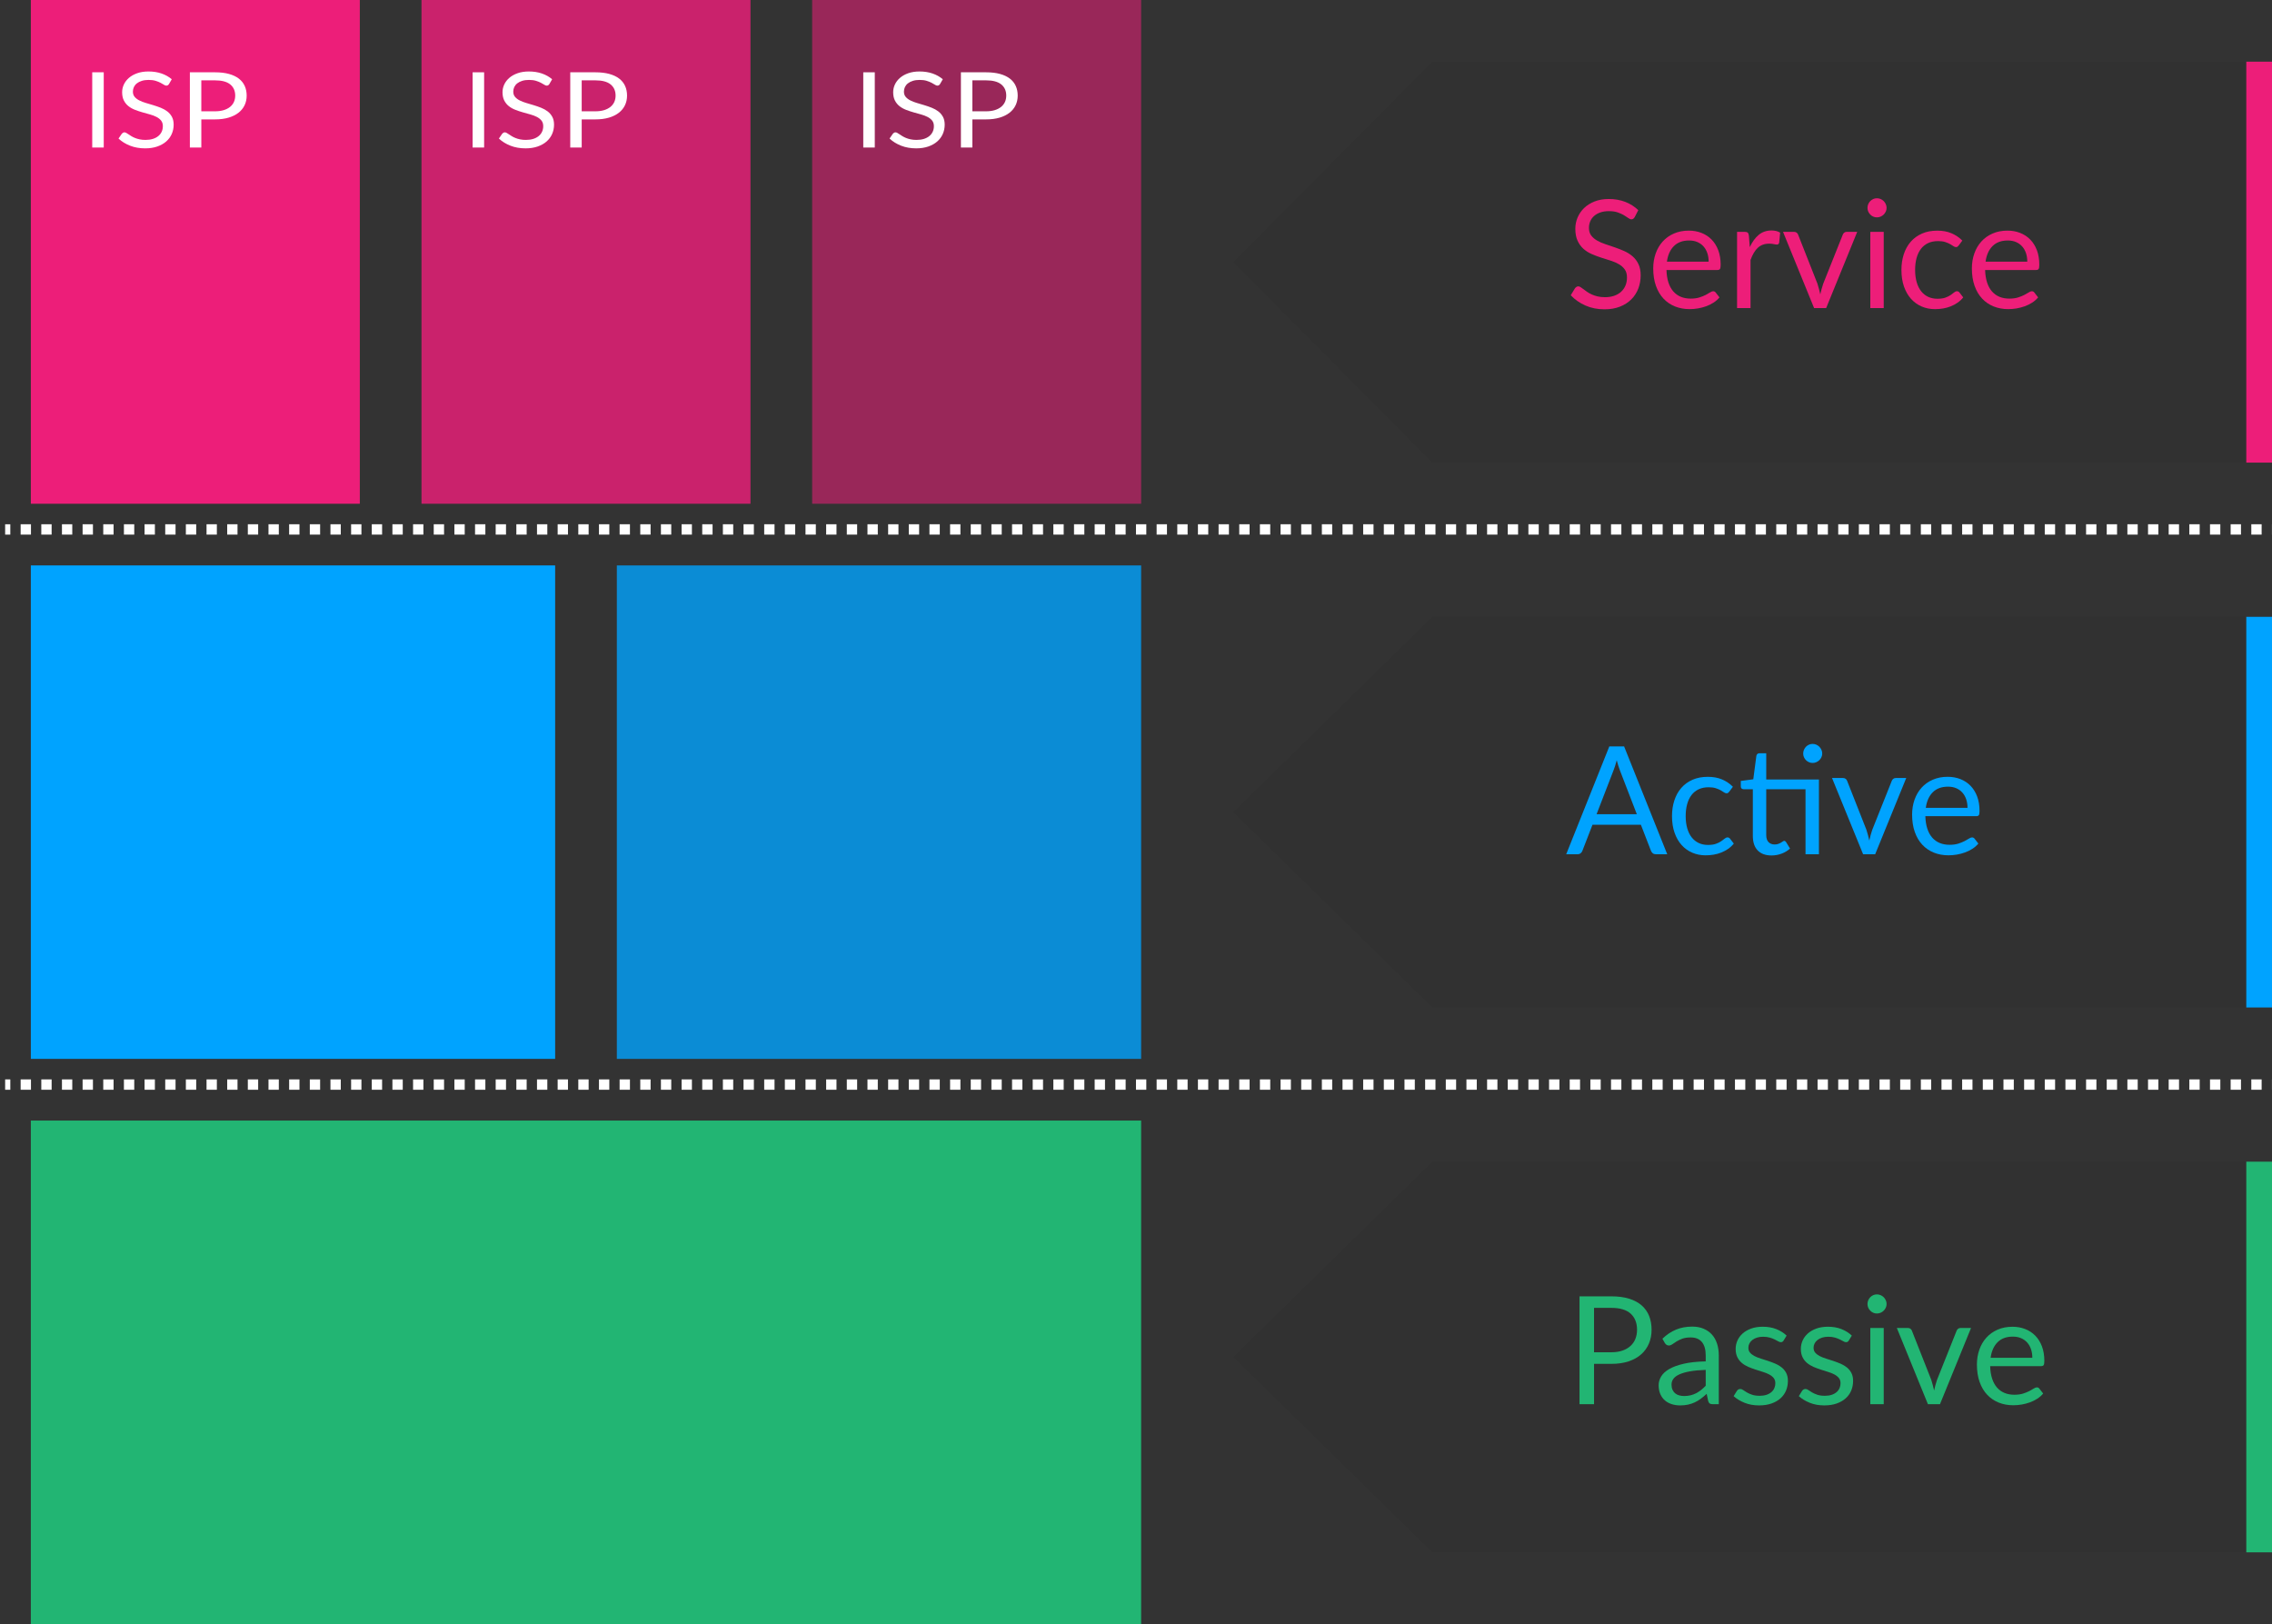
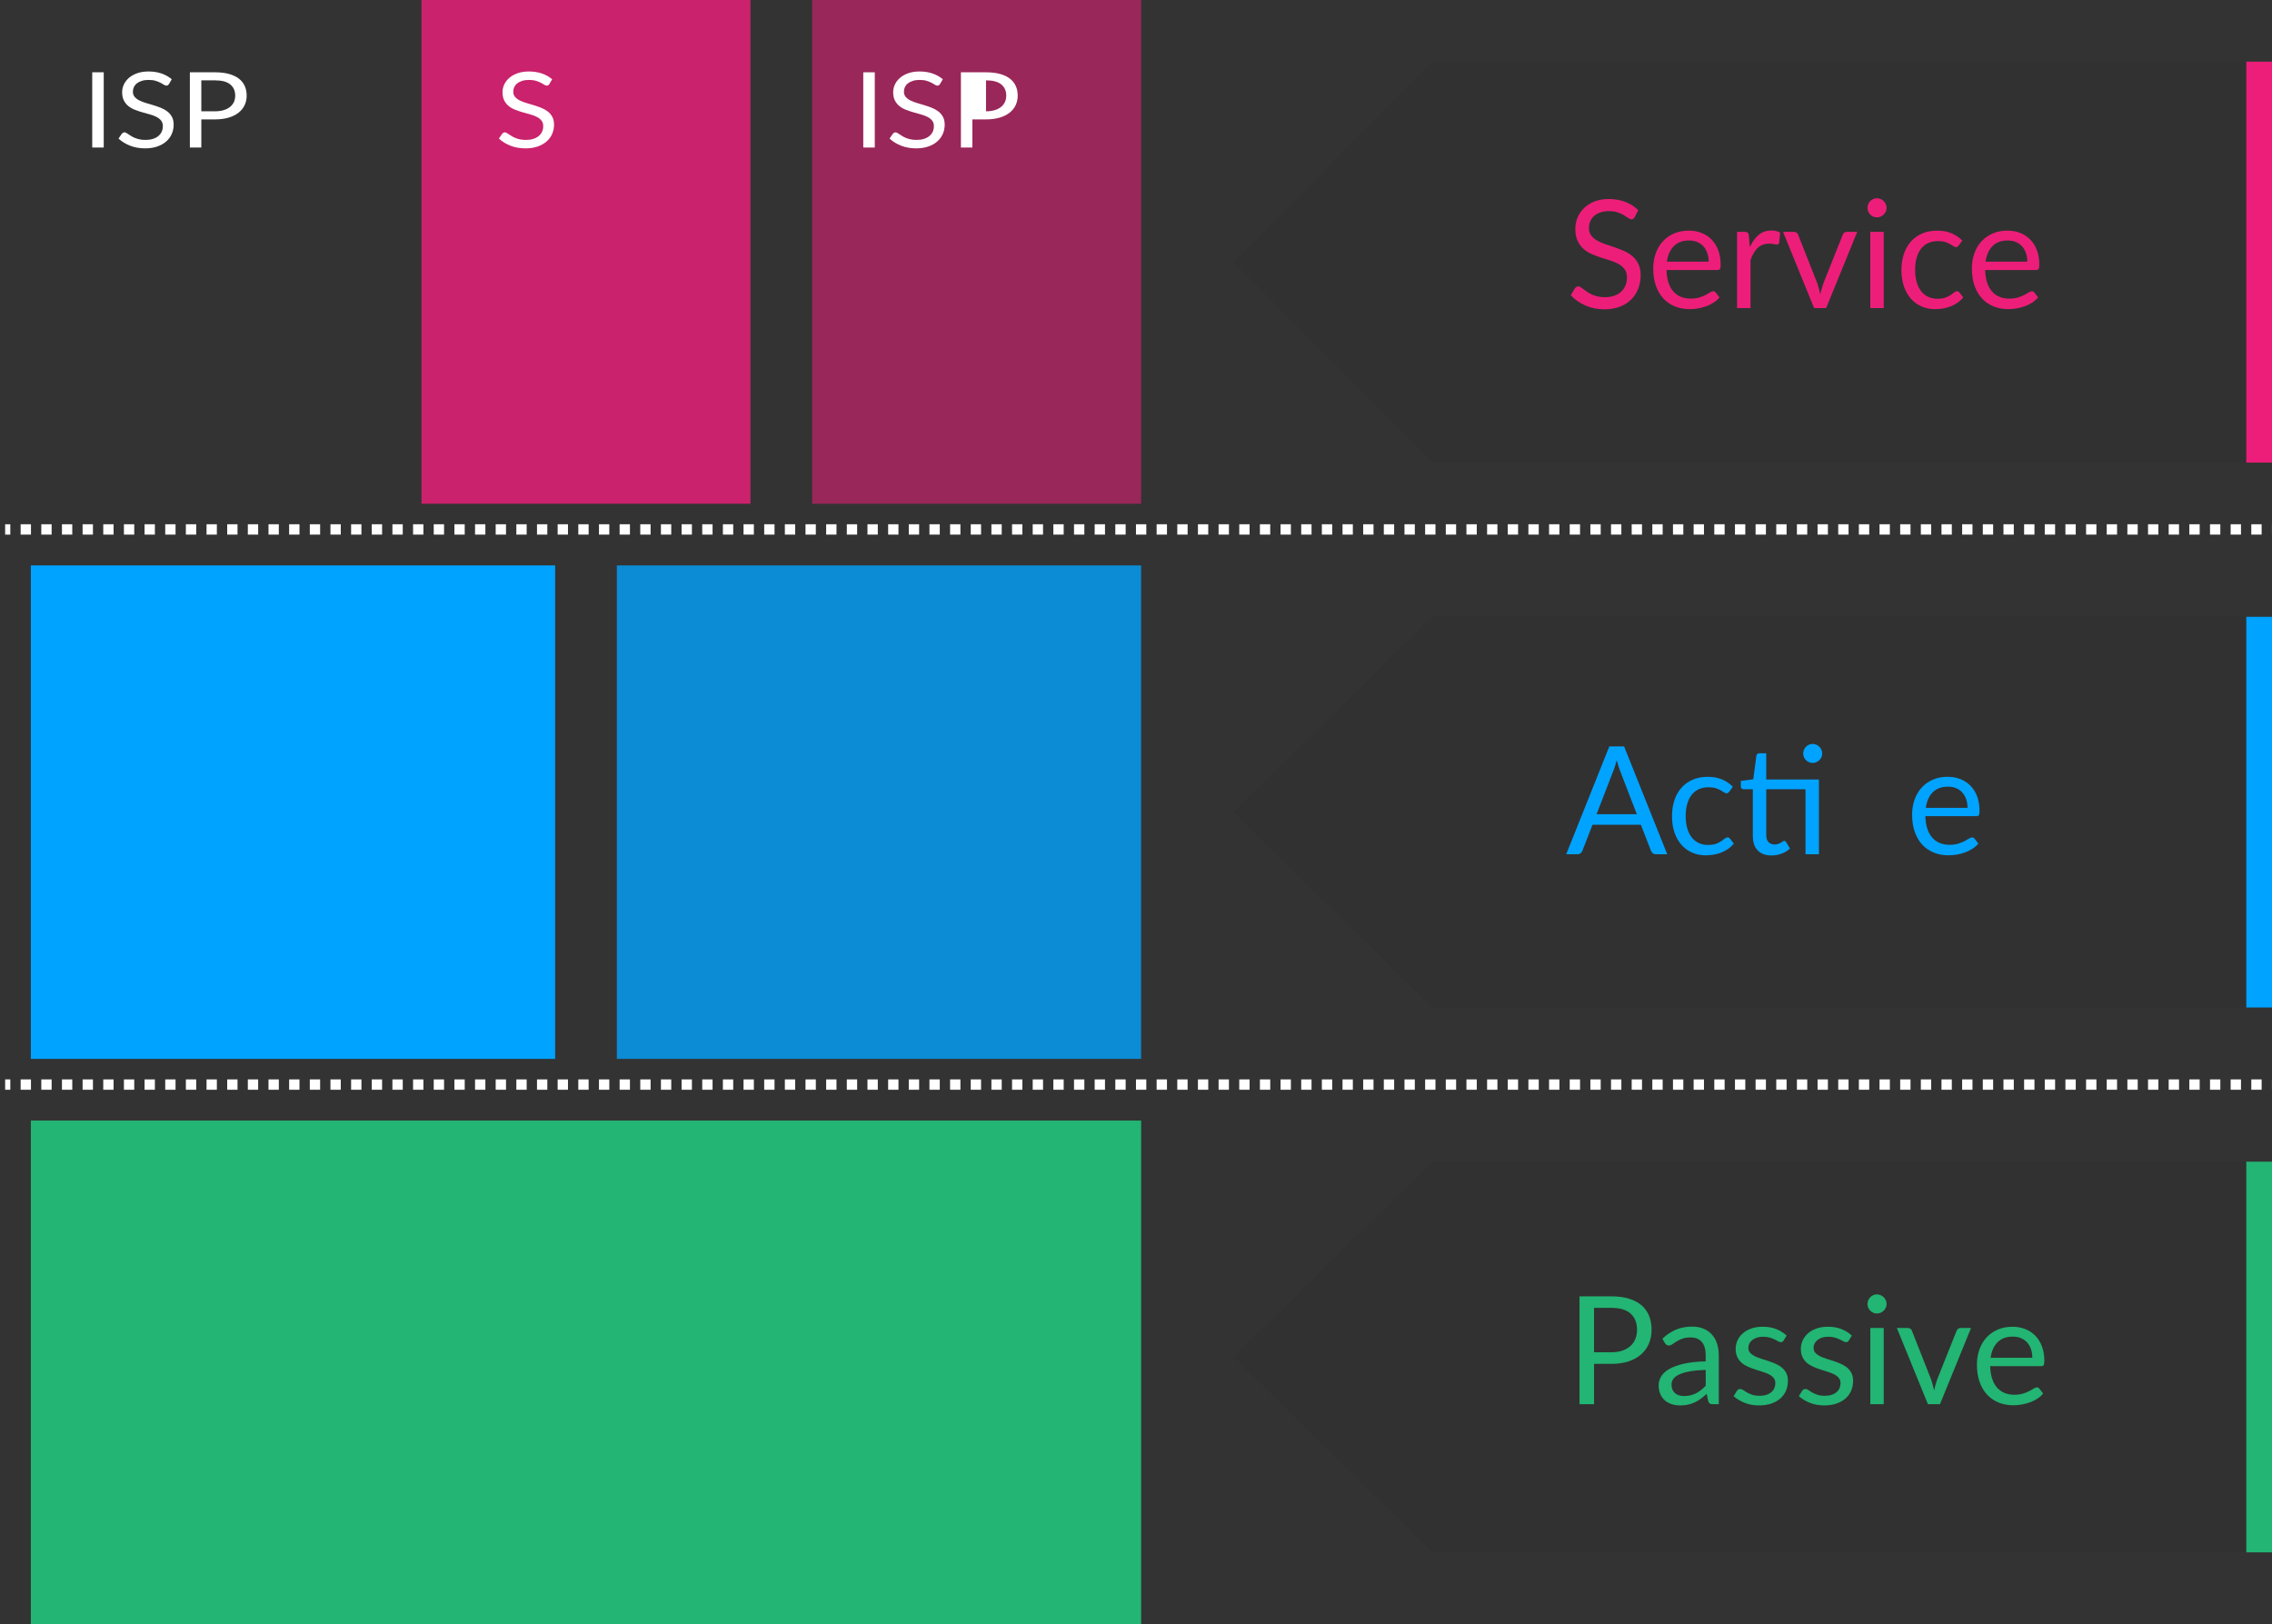
<svg xmlns="http://www.w3.org/2000/svg" version="1.1" x="0px" y="0px" width="221px" height="158px" viewBox="-0.5 0 221 158" enable-background="new -0.5 0 221 158" xml:space="preserve">
  <rect x="-0.5" y="0" width="221" height="158" fill="#333333" stroke="none" />
  <defs>
</defs>
  <rect x="2.5" y="109" fill="#22B573" width="108" height="49" />
  <rect x="59.5" y="55" opacity="0.79" fill="#00A3FF" width="51" height="48" />
  <rect x="2.5" y="55" fill="#00A3FF" width="51" height="48" />
  <rect x="78.5" opacity="0.55" fill="#ED1E79" width="32" height="49" />
  <rect x="40.5" opacity="0.81" fill="#ED1E79" width="32" height="49" />
-   <rect x="2.5" fill="#ED1E79" width="32" height="49" />
  <polygon opacity="0.05" points="138.834,6 119.471,25.5 138.835,45 218,45 218,6 " />
  <polygon opacity="0.05" points="138.834,60 119.471,79 138.835,98 218,98 218,60 " />
  <polygon opacity="0.05" points="138.834,113 119.471,132 138.835,151 218,151 218,113 " />
  <path fill="#ED1E79" d="M158.511,21.115c-0.044,0.073-0.092,0.128-0.143,0.165c-0.052,0.036-0.113,0.055-0.187,0.055  c-0.083,0-0.181-0.041-0.293-0.125c-0.112-0.082-0.253-0.174-0.421-0.274c-0.169-0.1-0.371-0.191-0.608-0.274  c-0.236-0.083-0.523-0.124-0.86-0.124c-0.317,0-0.597,0.042-0.838,0.128c-0.242,0.085-0.444,0.201-0.608,0.348  c-0.163,0.146-0.286,0.318-0.369,0.517c-0.083,0.197-0.125,0.411-0.125,0.641c0,0.293,0.072,0.535,0.217,0.729  c0.144,0.192,0.334,0.357,0.57,0.494c0.237,0.137,0.506,0.255,0.806,0.354c0.301,0.101,0.607,0.204,0.923,0.312  c0.314,0.107,0.622,0.229,0.923,0.362c0.3,0.135,0.568,0.304,0.805,0.509c0.237,0.205,0.428,0.457,0.571,0.755  c0.145,0.298,0.216,0.664,0.216,1.098c0,0.459-0.078,0.89-0.233,1.293c-0.157,0.402-0.385,0.753-0.686,1.051  c-0.3,0.298-0.668,0.532-1.105,0.703c-0.437,0.17-0.934,0.256-1.49,0.256c-0.683,0-1.303-0.123-1.859-0.37  c-0.557-0.246-1.032-0.579-1.428-0.999l0.41-0.674c0.039-0.054,0.086-0.099,0.143-0.136c0.056-0.036,0.118-0.055,0.187-0.055  c0.063,0,0.136,0.025,0.216,0.077c0.081,0.051,0.173,0.116,0.275,0.194c0.102,0.078,0.219,0.163,0.351,0.256  s0.282,0.178,0.451,0.256c0.168,0.078,0.359,0.144,0.574,0.194c0.215,0.052,0.456,0.077,0.725,0.077c0.337,0,0.638-0.047,0.901-0.14  s0.486-0.223,0.67-0.392c0.183-0.168,0.323-0.369,0.421-0.604s0.146-0.496,0.146-0.784c0-0.317-0.072-0.577-0.216-0.779  c-0.145-0.203-0.334-0.372-0.567-0.509c-0.234-0.137-0.503-0.253-0.806-0.348c-0.303-0.096-0.61-0.193-0.923-0.293  c-0.313-0.101-0.62-0.217-0.923-0.349c-0.303-0.131-0.571-0.302-0.805-0.512c-0.234-0.21-0.424-0.473-0.568-0.787  c-0.144-0.315-0.216-0.704-0.216-1.168c0-0.371,0.072-0.73,0.216-1.077c0.145-0.346,0.354-0.653,0.63-0.922  c0.276-0.269,0.615-0.483,1.018-0.645c0.403-0.161,0.865-0.242,1.388-0.242c0.586,0,1.119,0.093,1.601,0.278  c0.48,0.186,0.904,0.454,1.271,0.806L158.511,21.115z" />
  <path fill="#ED1E79" d="M166.756,28.928c-0.161,0.195-0.354,0.365-0.579,0.509c-0.225,0.145-0.465,0.263-0.721,0.355  c-0.257,0.093-0.521,0.162-0.795,0.209c-0.273,0.046-0.544,0.069-0.813,0.069c-0.513,0-0.985-0.087-1.417-0.26  c-0.432-0.174-0.806-0.428-1.12-0.762c-0.315-0.334-0.561-0.748-0.736-1.241s-0.264-1.06-0.264-1.698c0-0.518,0.08-1.001,0.238-1.45  s0.387-0.839,0.685-1.168s0.661-0.588,1.091-0.776c0.43-0.188,0.913-0.281,1.45-0.281c0.444,0,0.855,0.074,1.233,0.223  c0.379,0.149,0.706,0.364,0.981,0.645c0.275,0.281,0.492,0.627,0.648,1.04c0.155,0.412,0.233,0.882,0.233,1.409  c0,0.205-0.021,0.342-0.065,0.41s-0.127,0.103-0.249,0.103h-4.957c0.015,0.469,0.079,0.876,0.194,1.223  c0.114,0.347,0.274,0.636,0.479,0.868c0.205,0.231,0.449,0.405,0.732,0.52c0.282,0.115,0.6,0.172,0.951,0.172  c0.327,0,0.609-0.037,0.846-0.113c0.237-0.075,0.44-0.157,0.611-0.245s0.314-0.17,0.429-0.245c0.114-0.076,0.214-0.114,0.297-0.114  c0.107,0,0.19,0.042,0.249,0.125L166.756,28.928z M165.701,25.45c0-0.303-0.043-0.58-0.128-0.831  c-0.086-0.252-0.21-0.469-0.374-0.652c-0.163-0.183-0.362-0.324-0.597-0.424c-0.234-0.101-0.5-0.15-0.798-0.15  c-0.625,0-1.119,0.182-1.482,0.545c-0.364,0.364-0.59,0.868-0.678,1.513H165.701z" />
  <path fill="#ED1E79" d="M169.706,24.037c0.234-0.508,0.522-0.904,0.864-1.19c0.342-0.285,0.759-0.428,1.252-0.428  c0.156,0,0.307,0.017,0.45,0.051c0.145,0.034,0.272,0.088,0.385,0.161l-0.095,0.974c-0.029,0.122-0.103,0.184-0.22,0.184  c-0.068,0-0.169-0.015-0.301-0.044s-0.28-0.044-0.446-0.044c-0.234,0-0.443,0.034-0.626,0.103c-0.184,0.068-0.347,0.169-0.491,0.304  c-0.144,0.134-0.273,0.3-0.388,0.498c-0.115,0.197-0.219,0.423-0.312,0.677v4.687h-1.311v-7.417h0.747  c0.142,0,0.239,0.026,0.293,0.08s0.09,0.146,0.109,0.278L169.706,24.037z" />
  <path fill="#ED1E79" d="M180.155,22.551l-3.023,7.417h-1.172l-3.024-7.417h1.063c0.107,0,0.195,0.026,0.264,0.08  s0.114,0.117,0.139,0.19l1.882,4.774c0.059,0.181,0.109,0.356,0.153,0.527s0.086,0.341,0.125,0.512  c0.039-0.171,0.08-0.341,0.124-0.512s0.098-0.347,0.161-0.527l1.904-4.774c0.029-0.078,0.078-0.143,0.146-0.194  c0.068-0.051,0.148-0.076,0.241-0.076H180.155z" />
  <path fill="#ED1E79" d="M183.011,20.222c0,0.127-0.025,0.245-0.077,0.355c-0.051,0.109-0.12,0.207-0.205,0.293  c-0.085,0.085-0.186,0.152-0.3,0.201c-0.115,0.049-0.236,0.073-0.362,0.073c-0.128,0-0.246-0.024-0.355-0.073  c-0.11-0.049-0.206-0.116-0.289-0.201c-0.083-0.086-0.149-0.184-0.198-0.293c-0.049-0.11-0.073-0.229-0.073-0.355  s0.024-0.247,0.073-0.362c0.049-0.114,0.115-0.215,0.198-0.3c0.083-0.086,0.179-0.152,0.289-0.202  c0.109-0.048,0.228-0.073,0.355-0.073c0.126,0,0.247,0.025,0.362,0.073c0.114,0.05,0.215,0.116,0.3,0.202  c0.085,0.085,0.154,0.186,0.205,0.3C182.985,19.975,183.011,20.095,183.011,20.222z M182.732,22.551v7.417h-1.304v-7.417H182.732z" />
  <path fill="#ED1E79" d="M190.032,23.868c-0.039,0.054-0.078,0.096-0.117,0.125s-0.093,0.044-0.161,0.044  c-0.073,0-0.153-0.03-0.241-0.092s-0.196-0.128-0.326-0.201c-0.129-0.073-0.288-0.141-0.476-0.201  c-0.188-0.062-0.419-0.092-0.692-0.092c-0.366,0-0.688,0.064-0.966,0.194c-0.278,0.129-0.512,0.315-0.699,0.56  c-0.188,0.244-0.33,0.54-0.425,0.886c-0.096,0.347-0.144,0.735-0.144,1.165c0,0.448,0.052,0.848,0.154,1.196  c0.103,0.35,0.248,0.643,0.436,0.879c0.188,0.237,0.415,0.418,0.681,0.542c0.267,0.125,0.565,0.187,0.897,0.187  c0.317,0,0.578-0.037,0.783-0.113c0.205-0.075,0.375-0.16,0.509-0.253c0.135-0.093,0.247-0.177,0.337-0.252  c0.091-0.076,0.18-0.114,0.268-0.114c0.107,0,0.19,0.042,0.249,0.125l0.366,0.476c-0.161,0.2-0.345,0.371-0.55,0.513  s-0.426,0.26-0.662,0.355c-0.237,0.095-0.484,0.165-0.743,0.208c-0.259,0.044-0.522,0.066-0.791,0.066  c-0.464,0-0.895-0.086-1.292-0.256c-0.398-0.171-0.744-0.419-1.036-0.743c-0.293-0.325-0.522-0.725-0.688-1.197  c-0.166-0.474-0.249-1.014-0.249-1.618c0-0.552,0.077-1.063,0.23-1.531c0.153-0.468,0.378-0.872,0.674-1.211  c0.295-0.34,0.659-0.604,1.091-0.795s0.929-0.285,1.49-0.285c0.522,0,0.982,0.084,1.38,0.252c0.398,0.169,0.751,0.406,1.059,0.714  L190.032,23.868z" />
  <path fill="#ED1E79" d="M197.751,28.928c-0.161,0.195-0.354,0.365-0.579,0.509c-0.225,0.145-0.465,0.263-0.721,0.355  c-0.257,0.093-0.521,0.162-0.795,0.209c-0.273,0.046-0.544,0.069-0.813,0.069c-0.513,0-0.985-0.087-1.417-0.26  c-0.432-0.174-0.806-0.428-1.12-0.762c-0.315-0.334-0.561-0.748-0.736-1.241s-0.264-1.06-0.264-1.698c0-0.518,0.08-1.001,0.238-1.45  s0.387-0.839,0.685-1.168s0.661-0.588,1.091-0.776c0.43-0.188,0.913-0.281,1.45-0.281c0.444,0,0.855,0.074,1.233,0.223  c0.379,0.149,0.706,0.364,0.981,0.645c0.275,0.281,0.492,0.627,0.648,1.04c0.155,0.412,0.233,0.882,0.233,1.409  c0,0.205-0.021,0.342-0.065,0.41s-0.127,0.103-0.249,0.103h-4.957c0.015,0.469,0.079,0.876,0.194,1.223  c0.114,0.347,0.274,0.636,0.479,0.868c0.205,0.231,0.449,0.405,0.732,0.52c0.282,0.115,0.6,0.172,0.951,0.172  c0.327,0,0.609-0.037,0.846-0.113c0.237-0.075,0.44-0.157,0.611-0.245s0.314-0.17,0.429-0.245c0.114-0.076,0.214-0.114,0.297-0.114  c0.107,0,0.19,0.042,0.249,0.125L197.751,28.928z M196.696,25.45c0-0.303-0.043-0.58-0.128-0.831  c-0.086-0.252-0.21-0.469-0.374-0.652c-0.163-0.183-0.362-0.324-0.597-0.424c-0.234-0.101-0.5-0.15-0.798-0.15  c-0.625,0-1.119,0.182-1.482,0.545c-0.364,0.364-0.59,0.868-0.678,1.513H196.696z" />
  <path fill="#00A3FF" d="M161.674,83.096h-1.098c-0.128,0-0.229-0.031-0.308-0.095s-0.137-0.145-0.176-0.242l-0.981-2.533h-4.708  l-0.981,2.533c-0.029,0.088-0.085,0.166-0.168,0.234s-0.186,0.103-0.308,0.103h-1.099l4.195-10.493h1.436L161.674,83.096z   M158.716,79.2l-1.647-4.269c-0.049-0.127-0.1-0.274-0.153-0.443c-0.054-0.168-0.105-0.348-0.154-0.538  c-0.103,0.396-0.207,0.725-0.314,0.988l-1.647,4.262H158.716z" />
  <path fill="#00A3FF" d="M167.715,76.996c-0.039,0.054-0.078,0.096-0.117,0.125s-0.093,0.044-0.161,0.044  c-0.073,0-0.153-0.03-0.241-0.092s-0.196-0.128-0.326-0.201c-0.129-0.073-0.288-0.141-0.476-0.201  c-0.188-0.062-0.419-0.092-0.692-0.092c-0.366,0-0.688,0.064-0.966,0.194c-0.278,0.129-0.512,0.315-0.699,0.56  c-0.188,0.244-0.33,0.54-0.425,0.886c-0.096,0.347-0.144,0.735-0.144,1.165c0,0.448,0.052,0.848,0.154,1.196  c0.103,0.35,0.248,0.643,0.436,0.879c0.188,0.237,0.415,0.418,0.681,0.542c0.267,0.125,0.565,0.187,0.897,0.187  c0.317,0,0.578-0.037,0.783-0.113c0.205-0.075,0.375-0.16,0.509-0.253c0.135-0.093,0.247-0.177,0.337-0.252  c0.091-0.076,0.18-0.114,0.268-0.114c0.107,0,0.19,0.042,0.249,0.125l0.366,0.476c-0.161,0.2-0.345,0.371-0.55,0.513  s-0.426,0.26-0.662,0.355c-0.237,0.095-0.484,0.165-0.743,0.208c-0.259,0.044-0.522,0.066-0.791,0.066  c-0.464,0-0.895-0.086-1.292-0.256c-0.398-0.171-0.744-0.419-1.036-0.743c-0.293-0.325-0.522-0.725-0.688-1.197  c-0.166-0.474-0.249-1.014-0.249-1.618c0-0.552,0.077-1.063,0.23-1.531c0.153-0.468,0.378-0.872,0.674-1.211  c0.295-0.34,0.659-0.604,1.091-0.795s0.929-0.285,1.49-0.285c0.522,0,0.982,0.084,1.38,0.252c0.398,0.169,0.751,0.406,1.059,0.714  L167.715,76.996z" />
  <path fill="#00A3FF" d="M176.428,83.096h-1.303V76.77h-3.822v4.452c0,0.312,0.075,0.544,0.227,0.695s0.347,0.227,0.586,0.227  c0.137,0,0.255-0.018,0.355-0.055c0.1-0.036,0.187-0.077,0.26-0.121s0.136-0.084,0.187-0.12c0.051-0.037,0.097-0.056,0.136-0.056  c0.068,0,0.129,0.042,0.183,0.125l0.381,0.622c-0.225,0.21-0.495,0.375-0.813,0.494c-0.317,0.12-0.645,0.18-0.981,0.18  c-0.586,0-1.036-0.163-1.351-0.49c-0.315-0.327-0.473-0.799-0.473-1.413v-4.54h-0.894c-0.078,0-0.144-0.023-0.197-0.069  c-0.054-0.047-0.081-0.119-0.081-0.217v-0.52l1.216-0.161l0.3-2.284c0.015-0.073,0.048-0.133,0.1-0.18  c0.051-0.046,0.118-0.069,0.201-0.069h0.659v2.556h5.125V83.096z M176.75,73.299c0,0.127-0.025,0.245-0.077,0.354  c-0.051,0.11-0.119,0.207-0.204,0.29c-0.086,0.083-0.185,0.148-0.297,0.197s-0.232,0.073-0.359,0.073s-0.245-0.024-0.354-0.073  c-0.11-0.049-0.206-0.114-0.289-0.197s-0.149-0.18-0.198-0.29c-0.049-0.109-0.073-0.228-0.073-0.354s0.024-0.248,0.073-0.362  c0.049-0.115,0.115-0.215,0.198-0.301c0.083-0.085,0.179-0.152,0.289-0.201c0.109-0.049,0.228-0.073,0.354-0.073  s0.247,0.024,0.359,0.073s0.211,0.116,0.297,0.201c0.085,0.086,0.153,0.186,0.204,0.301C176.725,73.051,176.75,73.172,176.75,73.299  z" />
-   <path fill="#00A3FF" d="M184.922,75.679l-3.023,7.417h-1.172l-3.024-7.417h1.063c0.107,0,0.195,0.026,0.264,0.08  s0.114,0.117,0.139,0.19l1.882,4.774c0.059,0.181,0.109,0.356,0.153,0.527s0.086,0.341,0.125,0.512  c0.039-0.171,0.08-0.341,0.124-0.512s0.098-0.347,0.161-0.527l1.904-4.774c0.029-0.078,0.078-0.143,0.146-0.194  c0.068-0.051,0.148-0.076,0.241-0.076H184.922z" />
  <path fill="#00A3FF" d="M191.937,82.056c-0.161,0.195-0.354,0.365-0.579,0.509c-0.225,0.145-0.465,0.263-0.721,0.355  c-0.257,0.093-0.521,0.162-0.795,0.209c-0.273,0.046-0.544,0.069-0.813,0.069c-0.513,0-0.985-0.087-1.417-0.26  c-0.432-0.174-0.806-0.428-1.12-0.762c-0.315-0.334-0.561-0.748-0.736-1.241s-0.264-1.06-0.264-1.698c0-0.518,0.08-1.001,0.238-1.45  s0.387-0.839,0.685-1.168s0.661-0.588,1.091-0.776c0.43-0.188,0.913-0.281,1.45-0.281c0.444,0,0.855,0.074,1.233,0.223  c0.379,0.149,0.706,0.364,0.981,0.645c0.275,0.281,0.492,0.627,0.648,1.04c0.155,0.412,0.233,0.882,0.233,1.409  c0,0.205-0.021,0.342-0.065,0.41s-0.127,0.103-0.249,0.103h-4.957c0.015,0.469,0.079,0.876,0.194,1.223  c0.114,0.347,0.274,0.636,0.479,0.868c0.205,0.231,0.449,0.405,0.732,0.52c0.282,0.115,0.6,0.172,0.951,0.172  c0.327,0,0.609-0.037,0.846-0.113c0.237-0.075,0.44-0.157,0.611-0.245s0.314-0.17,0.429-0.245c0.114-0.076,0.214-0.114,0.297-0.114  c0.107,0,0.19,0.042,0.249,0.125L191.937,82.056z M190.882,78.578c0-0.303-0.043-0.58-0.128-0.831  c-0.086-0.252-0.21-0.469-0.374-0.652c-0.163-0.183-0.362-0.324-0.597-0.424c-0.234-0.101-0.5-0.15-0.798-0.15  c-0.625,0-1.119,0.182-1.482,0.545c-0.364,0.364-0.59,0.868-0.678,1.513H190.882z" />
  <path fill="#22B573" d="M156.241,126.098c0.663,0,1.241,0.077,1.731,0.231c0.49,0.153,0.897,0.372,1.219,0.655  c0.322,0.283,0.563,0.625,0.722,1.024c0.158,0.4,0.238,0.848,0.238,1.341c0,0.487-0.086,0.935-0.257,1.34s-0.421,0.754-0.75,1.047  c-0.33,0.293-0.737,0.521-1.223,0.685c-0.486,0.163-1.047,0.245-1.681,0.245h-1.685v3.925h-1.413v-10.493H156.241z M156.241,131.538  c0.405,0,0.763-0.054,1.072-0.161c0.311-0.106,0.571-0.257,0.783-0.45c0.213-0.192,0.373-0.423,0.48-0.691  c0.106-0.269,0.161-0.564,0.161-0.886c0-0.669-0.207-1.191-0.619-1.567s-1.039-0.563-1.878-0.563h-1.685v4.319H156.241z" />
  <path fill="#22B573" d="M161.205,130.221c0.41-0.396,0.852-0.69,1.325-0.886s0.999-0.293,1.574-0.293  c0.415,0,0.784,0.068,1.106,0.205s0.593,0.327,0.813,0.57c0.22,0.244,0.386,0.54,0.498,0.887s0.168,0.728,0.168,1.142v4.745h-0.578  c-0.127,0-0.225-0.021-0.293-0.063c-0.068-0.041-0.122-0.123-0.161-0.245l-0.146-0.703c-0.195,0.181-0.386,0.341-0.571,0.479  c-0.186,0.14-0.381,0.257-0.586,0.352c-0.205,0.096-0.423,0.169-0.655,0.22c-0.231,0.052-0.489,0.077-0.772,0.077  c-0.288,0-0.559-0.04-0.813-0.121c-0.254-0.08-0.475-0.201-0.663-0.362c-0.188-0.161-0.336-0.365-0.446-0.611  c-0.109-0.246-0.165-0.538-0.165-0.875c0-0.293,0.081-0.575,0.242-0.846s0.422-0.512,0.783-0.722  c0.361-0.209,0.832-0.382,1.413-0.516c0.581-0.135,1.294-0.211,2.139-0.23v-0.579c0-0.575-0.125-1.012-0.374-1.307  s-0.612-0.443-1.091-0.443c-0.322,0-0.592,0.041-0.81,0.121c-0.217,0.081-0.404,0.171-0.563,0.271  c-0.158,0.101-0.295,0.19-0.41,0.271c-0.114,0.08-0.228,0.121-0.34,0.121c-0.088,0-0.164-0.023-0.228-0.07  c-0.063-0.046-0.117-0.104-0.161-0.172L161.205,130.221z M165.416,133.252c-0.601,0.02-1.112,0.067-1.534,0.143  c-0.423,0.076-0.767,0.175-1.032,0.297c-0.267,0.122-0.459,0.266-0.579,0.432c-0.119,0.166-0.179,0.352-0.179,0.557  c0,0.195,0.031,0.363,0.095,0.505s0.15,0.258,0.26,0.349c0.11,0.09,0.239,0.156,0.389,0.197c0.148,0.042,0.309,0.063,0.479,0.063  c0.229,0,0.439-0.023,0.629-0.07c0.19-0.046,0.37-0.113,0.539-0.201c0.168-0.088,0.329-0.192,0.482-0.314  c0.154-0.122,0.305-0.261,0.451-0.417V133.252z" />
  <path fill="#22B573" d="M172.994,130.396c-0.059,0.107-0.149,0.161-0.271,0.161c-0.073,0-0.156-0.027-0.249-0.081  s-0.207-0.113-0.341-0.179c-0.135-0.066-0.294-0.127-0.479-0.184c-0.186-0.056-0.405-0.084-0.659-0.084  c-0.22,0-0.417,0.028-0.593,0.084c-0.176,0.057-0.326,0.133-0.45,0.23c-0.125,0.098-0.22,0.212-0.286,0.341  c-0.065,0.129-0.099,0.27-0.099,0.421c0,0.19,0.055,0.349,0.165,0.476c0.109,0.127,0.255,0.237,0.436,0.33s0.386,0.175,0.615,0.245  c0.229,0.071,0.465,0.146,0.706,0.227c0.242,0.081,0.478,0.17,0.707,0.268s0.435,0.22,0.615,0.366  c0.18,0.146,0.325,0.326,0.436,0.538c0.109,0.213,0.164,0.468,0.164,0.766c0,0.342-0.061,0.657-0.183,0.948  c-0.122,0.29-0.303,0.541-0.542,0.754c-0.239,0.212-0.532,0.38-0.879,0.502c-0.347,0.121-0.746,0.183-1.2,0.183  c-0.518,0-0.986-0.084-1.406-0.253c-0.42-0.168-0.776-0.384-1.069-0.647l0.308-0.498c0.039-0.063,0.086-0.112,0.14-0.146  s0.122-0.052,0.205-0.052c0.088,0,0.181,0.034,0.278,0.103s0.216,0.145,0.354,0.228c0.14,0.083,0.309,0.158,0.509,0.227  s0.449,0.103,0.747,0.103c0.254,0,0.477-0.033,0.666-0.099c0.19-0.065,0.35-0.155,0.477-0.268s0.221-0.241,0.281-0.388  c0.062-0.146,0.092-0.303,0.092-0.469c0-0.205-0.055-0.374-0.164-0.509c-0.11-0.134-0.256-0.249-0.437-0.344  c-0.181-0.096-0.387-0.179-0.618-0.249c-0.232-0.071-0.469-0.146-0.71-0.224c-0.242-0.078-0.479-0.167-0.711-0.268  c-0.231-0.1-0.438-0.226-0.618-0.377s-0.326-0.338-0.436-0.56c-0.11-0.223-0.165-0.492-0.165-0.81c0-0.283,0.059-0.556,0.176-0.816  s0.288-0.49,0.513-0.688c0.224-0.197,0.5-0.354,0.827-0.472s0.7-0.176,1.12-0.176c0.488,0,0.927,0.076,1.314,0.23  c0.388,0.153,0.724,0.365,1.007,0.633L172.994,130.396z" />
  <path fill="#22B573" d="M179.335,130.396c-0.059,0.107-0.149,0.161-0.271,0.161c-0.073,0-0.156-0.027-0.249-0.081  s-0.207-0.113-0.341-0.179c-0.135-0.066-0.294-0.127-0.479-0.184c-0.186-0.056-0.405-0.084-0.659-0.084  c-0.22,0-0.417,0.028-0.593,0.084c-0.176,0.057-0.326,0.133-0.45,0.23c-0.125,0.098-0.22,0.212-0.286,0.341  c-0.065,0.129-0.099,0.27-0.099,0.421c0,0.19,0.055,0.349,0.165,0.476c0.109,0.127,0.255,0.237,0.436,0.33s0.386,0.175,0.615,0.245  c0.229,0.071,0.465,0.146,0.706,0.227c0.242,0.081,0.478,0.17,0.707,0.268s0.435,0.22,0.615,0.366  c0.18,0.146,0.325,0.326,0.436,0.538c0.109,0.213,0.164,0.468,0.164,0.766c0,0.342-0.061,0.657-0.183,0.948  c-0.122,0.29-0.303,0.541-0.542,0.754c-0.239,0.212-0.532,0.38-0.879,0.502c-0.347,0.121-0.746,0.183-1.2,0.183  c-0.518,0-0.986-0.084-1.406-0.253c-0.42-0.168-0.776-0.384-1.069-0.647l0.308-0.498c0.039-0.063,0.086-0.112,0.14-0.146  s0.122-0.052,0.205-0.052c0.088,0,0.181,0.034,0.278,0.103s0.216,0.145,0.354,0.228c0.14,0.083,0.309,0.158,0.509,0.227  s0.449,0.103,0.747,0.103c0.254,0,0.477-0.033,0.666-0.099c0.19-0.065,0.35-0.155,0.477-0.268s0.221-0.241,0.281-0.388  c0.062-0.146,0.092-0.303,0.092-0.469c0-0.205-0.055-0.374-0.164-0.509c-0.11-0.134-0.256-0.249-0.437-0.344  c-0.181-0.096-0.387-0.179-0.618-0.249c-0.232-0.071-0.469-0.146-0.71-0.224c-0.242-0.078-0.479-0.167-0.711-0.268  c-0.231-0.1-0.438-0.226-0.618-0.377s-0.326-0.338-0.436-0.56c-0.11-0.223-0.165-0.492-0.165-0.81c0-0.283,0.059-0.556,0.176-0.816  s0.288-0.49,0.513-0.688c0.224-0.197,0.5-0.354,0.827-0.472s0.7-0.176,1.12-0.176c0.488,0,0.927,0.076,1.314,0.23  c0.388,0.153,0.724,0.365,1.007,0.633L179.335,130.396z" />
  <path fill="#22B573" d="M183.011,126.845c0,0.127-0.025,0.245-0.077,0.355c-0.051,0.109-0.12,0.207-0.205,0.293  c-0.085,0.085-0.186,0.152-0.3,0.201c-0.115,0.049-0.236,0.073-0.362,0.073c-0.128,0-0.246-0.024-0.355-0.073  c-0.11-0.049-0.206-0.116-0.289-0.201c-0.083-0.086-0.149-0.184-0.198-0.293c-0.049-0.11-0.073-0.229-0.073-0.355  s0.024-0.247,0.073-0.362c0.049-0.114,0.115-0.215,0.198-0.3c0.083-0.086,0.179-0.152,0.289-0.202  c0.109-0.048,0.228-0.073,0.355-0.073c0.126,0,0.247,0.025,0.362,0.073c0.114,0.05,0.215,0.116,0.3,0.202  c0.085,0.085,0.154,0.186,0.205,0.3C182.985,126.598,183.011,126.718,183.011,126.845z M182.732,129.174v7.417h-1.304v-7.417  H182.732z" />
  <path fill="#22B573" d="M191.226,129.174l-3.023,7.417h-1.172l-3.024-7.417h1.063c0.107,0,0.195,0.026,0.264,0.08  s0.114,0.117,0.139,0.19l1.882,4.774c0.059,0.181,0.109,0.356,0.153,0.527s0.086,0.341,0.125,0.512  c0.039-0.171,0.08-0.341,0.124-0.512s0.098-0.347,0.161-0.527l1.904-4.774c0.029-0.078,0.078-0.143,0.146-0.194  c0.068-0.051,0.148-0.076,0.241-0.076H191.226z" />
  <path fill="#22B573" d="M198.241,135.551c-0.161,0.195-0.354,0.365-0.579,0.509c-0.225,0.145-0.465,0.263-0.721,0.355  c-0.257,0.093-0.521,0.162-0.795,0.209c-0.273,0.046-0.544,0.069-0.813,0.069c-0.513,0-0.985-0.087-1.417-0.26  c-0.432-0.174-0.806-0.428-1.12-0.762c-0.315-0.334-0.561-0.748-0.736-1.241s-0.264-1.06-0.264-1.698c0-0.518,0.08-1.001,0.238-1.45  s0.387-0.839,0.685-1.168s0.661-0.588,1.091-0.776c0.43-0.188,0.913-0.281,1.45-0.281c0.444,0,0.855,0.074,1.233,0.223  c0.379,0.149,0.706,0.364,0.981,0.645c0.275,0.281,0.492,0.627,0.648,1.04c0.155,0.412,0.233,0.882,0.233,1.409  c0,0.205-0.021,0.342-0.065,0.41s-0.127,0.103-0.249,0.103h-4.957c0.015,0.469,0.079,0.876,0.194,1.223  c0.114,0.347,0.274,0.636,0.479,0.868c0.205,0.231,0.449,0.405,0.732,0.52c0.282,0.115,0.6,0.172,0.951,0.172  c0.327,0,0.609-0.037,0.846-0.113c0.237-0.075,0.44-0.157,0.611-0.245s0.314-0.17,0.429-0.245c0.114-0.076,0.214-0.114,0.297-0.114  c0.107,0,0.19,0.042,0.249,0.125L198.241,135.551z M197.187,132.073c0-0.303-0.043-0.58-0.128-0.831  c-0.086-0.252-0.21-0.469-0.374-0.652c-0.163-0.183-0.362-0.324-0.597-0.424c-0.234-0.101-0.5-0.15-0.798-0.15  c-0.625,0-1.119,0.182-1.482,0.545c-0.364,0.364-0.59,0.868-0.678,1.513H197.187z" />
  <rect x="220.496" y="50.997" fill="#FFFFFF" width="0.504" height="1.007" />
  <path fill="#FFFFFF" d="M219.492,52.003h-1.005v-1.007h1.005V52.003z M217.483,52.003h-1.005v-1.007h1.005V52.003z M215.474,52.003  h-1.004v-1.007h1.004V52.003z M213.465,52.003h-1.005v-1.007h1.005V52.003z M211.456,52.003h-1.005v-1.007h1.005V52.003z   M209.447,52.003h-1.005v-1.007h1.005V52.003z M207.438,52.003h-1.004v-1.007h1.004V52.003z M205.429,52.003h-1.005v-1.007h1.005  V52.003z M203.42,52.003h-1.005v-1.007h1.005V52.003z M201.41,52.003h-1.004v-1.007h1.004V52.003z M199.401,52.003h-1.005v-1.007  h1.005V52.003z M197.393,52.003h-1.005v-1.007h1.005V52.003z M195.384,52.003h-1.005v-1.007h1.005V52.003z M193.374,52.003h-1.004  v-1.007h1.004V52.003z M191.365,52.003h-1.005v-1.007h1.005V52.003z M189.356,52.003h-1.005v-1.007h1.005V52.003z M187.347,52.003  h-1.004v-1.007h1.004V52.003z M185.338,52.003h-1.005v-1.007h1.005V52.003z M183.329,52.003h-1.005v-1.007h1.005V52.003z   M181.32,52.003h-1.005v-1.007h1.005V52.003z M179.311,52.003h-1.004v-1.007h1.004V52.003z M177.302,52.003h-1.005v-1.007h1.005  V52.003z M175.293,52.003h-1.005v-1.007h1.005V52.003z M173.283,52.003h-1.004v-1.007h1.004V52.003z M171.274,52.003h-1.005v-1.007  h1.005V52.003z M169.266,52.003h-1.005v-1.007h1.005V52.003z M167.256,52.003h-1.004v-1.007h1.004V52.003z M165.247,52.003h-1.004  v-1.007h1.004V52.003z M163.238,52.003h-1.005v-1.007h1.005V52.003z M161.229,52.003h-1.005v-1.007h1.005V52.003z M159.22,52.003  h-1.004v-1.007h1.004V52.003z M157.211,52.003h-1.005v-1.007h1.005V52.003z M155.202,52.003h-1.005v-1.007h1.005V52.003z   M153.192,52.003h-1.004v-1.007h1.004V52.003z M151.184,52.003h-1.004v-1.007h1.004V52.003z M149.175,52.003h-1.005v-1.007h1.005  V52.003z M147.166,52.003h-1.005v-1.007h1.005V52.003z M145.156,52.003h-1.004v-1.007h1.004V52.003z M143.147,52.003h-1.005v-1.007  h1.005V52.003z M141.139,52.003h-1.005v-1.007h1.005V52.003z M139.13,52.003h-1.005v-1.007h1.005V52.003z M137.12,52.003h-1.004  v-1.007h1.004V52.003z M135.111,52.003h-1.005v-1.007h1.005V52.003z M133.103,52.003h-1.005v-1.007h1.005V52.003z M131.093,52.003  h-1.004v-1.007h1.004V52.003z M129.084,52.003h-1.005v-1.007h1.005V52.003z M127.075,52.003h-1.005v-1.007h1.005V52.003z   M125.066,52.003h-1.005v-1.007h1.005V52.003z M123.057,52.003h-1.004v-1.007h1.004V52.003z M121.048,52.003h-1.005v-1.007h1.005  V52.003z M119.039,52.003h-1.005v-1.007h1.005V52.003z M117.029,52.003h-1.004v-1.007h1.004V52.003z M115.021,52.003h-1.005v-1.007  h1.005V52.003z M113.012,52.003h-1.005v-1.007h1.005V52.003z M111.002,52.003h-1.004v-1.007h1.004V52.003z M108.993,52.003h-1.004  v-1.007h1.004V52.003z M106.984,52.003h-1.004v-1.007h1.004V52.003z M104.975,52.003h-1.004v-1.007h1.004V52.003z M102.966,52.003  h-1.005v-1.007h1.005V52.003z M100.957,52.003h-1.004v-1.007h1.004V52.003z M98.948,52.003h-1.004v-1.007h1.004V52.003z   M96.939,52.003h-1.004v-1.007h1.004V52.003z M94.93,52.003h-1.004v-1.007h1.004V52.003z M92.921,52.003h-1.005v-1.007h1.005V52.003  z M90.912,52.003h-1.004v-1.007h1.004V52.003z M88.903,52.003h-1.005v-1.007h1.005V52.003z M86.894,52.003h-1.004v-1.007h1.004  V52.003z M84.884,52.003H83.88v-1.007h1.004V52.003z M82.875,52.003h-1.005v-1.007h1.005V52.003z M80.866,52.003h-1.004v-1.007  h1.004V52.003z M78.857,52.003h-1.005v-1.007h1.005V52.003z M76.848,52.003h-1.004v-1.007h1.004V52.003z M74.839,52.003h-1.004  v-1.007h1.004V52.003z M72.83,52.003h-1.005v-1.007h1.005V52.003z M70.821,52.003h-1.004v-1.007h1.004V52.003z M68.812,52.003  h-1.005v-1.007h1.005V52.003z M66.803,52.003h-1.004v-1.007h1.004V52.003z M64.793,52.003h-1.004v-1.007h1.004V52.003z   M62.785,52.003H61.78v-1.007h1.004V52.003z M60.775,52.003h-1.004v-1.007h1.004V52.003z M58.767,52.003h-1.005v-1.007h1.005V52.003  z M56.757,52.003h-1.004v-1.007h1.004V52.003z M54.748,52.003h-1.004v-1.007h1.004V52.003z M52.739,52.003h-1.004v-1.007h1.004  V52.003z M50.73,52.003h-1.004v-1.007h1.004V52.003z M48.721,52.003h-1.005v-1.007h1.005V52.003z M46.712,52.003h-1.004v-1.007  h1.004V52.003z M44.703,52.003h-1.004v-1.007h1.004V52.003z M42.694,52.003h-1.004v-1.007h1.004V52.003z M40.685,52.003H39.68  v-1.007h1.004V52.003z M38.676,52.003h-1.005v-1.007h1.005V52.003z M36.667,52.003h-1.004v-1.007h1.004V52.003z M34.657,52.003  h-1.004v-1.007h1.004V52.003z M32.648,52.003h-1.004v-1.007h1.004V52.003z M30.639,52.003h-1.004v-1.007h1.004V52.003z   M28.63,52.003h-1.005v-1.007h1.005V52.003z M26.621,52.003h-1.004v-1.007h1.004V52.003z M24.612,52.003h-1.005v-1.007h1.005V52.003  z M22.603,52.003h-1.004v-1.007h1.004V52.003z M20.594,52.003h-1.004v-1.007h1.004V52.003z M18.585,52.003H17.58v-1.007h1.005  V52.003z M16.576,52.003h-1.004v-1.007h1.004V52.003z M14.566,52.003h-1.004v-1.007h1.004V52.003z M12.558,52.003h-1.004v-1.007  h1.004V52.003z M10.548,52.003H9.544v-1.007h1.004V52.003z M8.54,52.003H7.535v-1.007H8.54V52.003z M6.53,52.003H5.526v-1.007H6.53  V52.003z M4.521,52.003H3.517v-1.007h1.005V52.003z M2.512,52.003H1.508v-1.007h1.004V52.003z" />
  <rect y="50.997" fill="#FFFFFF" width="0.503" height="1.007" />
  <rect x="220.496" y="104.996" fill="#FFFFFF" width="0.504" height="1.008" />
  <path fill="#FFFFFF" d="M219.492,106.003h-1.005v-1.006h1.005V106.003z M217.483,106.003h-1.005v-1.006h1.005V106.003z   M215.474,106.003h-1.004v-1.006h1.004V106.003z M213.465,106.003h-1.005v-1.006h1.005V106.003z M211.456,106.003h-1.005v-1.006  h1.005V106.003z M209.447,106.003h-1.005v-1.006h1.005V106.003z M207.438,106.003h-1.004v-1.006h1.004V106.003z M205.429,106.003  h-1.005v-1.006h1.005V106.003z M203.42,106.003h-1.005v-1.006h1.005V106.003z M201.41,106.003h-1.004v-1.006h1.004V106.003z   M199.401,106.003h-1.005v-1.006h1.005V106.003z M197.393,106.003h-1.005v-1.006h1.005V106.003z M195.384,106.003h-1.005v-1.006  h1.005V106.003z M193.374,106.003h-1.004v-1.006h1.004V106.003z M191.365,106.003h-1.005v-1.006h1.005V106.003z M189.356,106.003  h-1.005v-1.006h1.005V106.003z M187.347,106.003h-1.004v-1.006h1.004V106.003z M185.338,106.003h-1.005v-1.006h1.005V106.003z   M183.329,106.003h-1.005v-1.006h1.005V106.003z M181.32,106.003h-1.005v-1.006h1.005V106.003z M179.311,106.003h-1.004v-1.006  h1.004V106.003z M177.302,106.003h-1.005v-1.006h1.005V106.003z M175.293,106.003h-1.005v-1.006h1.005V106.003z M173.283,106.003  h-1.004v-1.006h1.004V106.003z M171.274,106.003h-1.005v-1.006h1.005V106.003z M169.266,106.003h-1.005v-1.006h1.005V106.003z   M167.256,106.003h-1.004v-1.006h1.004V106.003z M165.247,106.003h-1.004v-1.006h1.004V106.003z M163.238,106.003h-1.005v-1.006  h1.005V106.003z M161.229,106.003h-1.005v-1.006h1.005V106.003z M159.22,106.003h-1.004v-1.006h1.004V106.003z M157.211,106.003  h-1.005v-1.006h1.005V106.003z M155.202,106.003h-1.005v-1.006h1.005V106.003z M153.192,106.003h-1.004v-1.006h1.004V106.003z   M151.184,106.003h-1.004v-1.006h1.004V106.003z M149.175,106.003h-1.005v-1.006h1.005V106.003z M147.166,106.003h-1.005v-1.006  h1.005V106.003z M145.156,106.003h-1.004v-1.006h1.004V106.003z M143.147,106.003h-1.005v-1.006h1.005V106.003z M141.139,106.003  h-1.005v-1.006h1.005V106.003z M139.13,106.003h-1.005v-1.006h1.005V106.003z M137.12,106.003h-1.004v-1.006h1.004V106.003z   M135.111,106.003h-1.005v-1.006h1.005V106.003z M133.103,106.003h-1.005v-1.006h1.005V106.003z M131.093,106.003h-1.004v-1.006  h1.004V106.003z M129.084,106.003h-1.005v-1.006h1.005V106.003z M127.075,106.003h-1.005v-1.006h1.005V106.003z M125.066,106.003  h-1.005v-1.006h1.005V106.003z M123.057,106.003h-1.004v-1.006h1.004V106.003z M121.048,106.003h-1.005v-1.006h1.005V106.003z   M119.039,106.003h-1.005v-1.006h1.005V106.003z M117.029,106.003h-1.004v-1.006h1.004V106.003z M115.021,106.003h-1.005v-1.006  h1.005V106.003z M113.012,106.003h-1.005v-1.006h1.005V106.003z M111.002,106.003h-1.004v-1.006h1.004V106.003z M108.993,106.003  h-1.004v-1.006h1.004V106.003z M106.984,106.003h-1.004v-1.006h1.004V106.003z M104.975,106.003h-1.004v-1.006h1.004V106.003z   M102.966,106.003h-1.005v-1.006h1.005V106.003z M100.957,106.003h-1.004v-1.006h1.004V106.003z M98.948,106.003h-1.004v-1.006  h1.004V106.003z M96.939,106.003h-1.004v-1.006h1.004V106.003z M94.93,106.003h-1.004v-1.006h1.004V106.003z M92.921,106.003h-1.005  v-1.006h1.005V106.003z M90.912,106.003h-1.004v-1.006h1.004V106.003z M88.903,106.003h-1.005v-1.006h1.005V106.003z   M86.894,106.003h-1.004v-1.006h1.004V106.003z M84.884,106.003H83.88v-1.006h1.004V106.003z M82.875,106.003h-1.005v-1.006h1.005  V106.003z M80.866,106.003h-1.004v-1.006h1.004V106.003z M78.857,106.003h-1.005v-1.006h1.005V106.003z M76.848,106.003h-1.004  v-1.006h1.004V106.003z M74.839,106.003h-1.004v-1.006h1.004V106.003z M72.83,106.003h-1.005v-1.006h1.005V106.003z M70.821,106.003  h-1.004v-1.006h1.004V106.003z M68.812,106.003h-1.005v-1.006h1.005V106.003z M66.803,106.003h-1.004v-1.006h1.004V106.003z   M64.793,106.003h-1.004v-1.006h1.004V106.003z M62.785,106.003H61.78v-1.006h1.004V106.003z M60.775,106.003h-1.004v-1.006h1.004  V106.003z M58.767,106.003h-1.005v-1.006h1.005V106.003z M56.757,106.003h-1.004v-1.006h1.004V106.003z M54.748,106.003h-1.004  v-1.006h1.004V106.003z M52.739,106.003h-1.004v-1.006h1.004V106.003z M50.73,106.003h-1.004v-1.006h1.004V106.003z M48.721,106.003  h-1.005v-1.006h1.005V106.003z M46.712,106.003h-1.004v-1.006h1.004V106.003z M44.703,106.003h-1.004v-1.006h1.004V106.003z   M42.694,106.003h-1.004v-1.006h1.004V106.003z M40.685,106.003H39.68v-1.006h1.004V106.003z M38.676,106.003h-1.005v-1.006h1.005  V106.003z M36.667,106.003h-1.004v-1.006h1.004V106.003z M34.657,106.003h-1.004v-1.006h1.004V106.003z M32.648,106.003h-1.004  v-1.006h1.004V106.003z M30.639,106.003h-1.004v-1.006h1.004V106.003z M28.63,106.003h-1.005v-1.006h1.005V106.003z M26.621,106.003  h-1.004v-1.006h1.004V106.003z M24.612,106.003h-1.005v-1.006h1.005V106.003z M22.603,106.003h-1.004v-1.006h1.004V106.003z   M20.594,106.003h-1.004v-1.006h1.004V106.003z M18.585,106.003H17.58v-1.006h1.005V106.003z M16.576,106.003h-1.004v-1.006h1.004  V106.003z M14.566,106.003h-1.004v-1.006h1.004V106.003z M12.558,106.003h-1.004v-1.006h1.004V106.003z M10.548,106.003H9.544  v-1.006h1.004V106.003z M8.54,106.003H7.535v-1.006H8.54V106.003z M6.53,106.003H5.526v-1.006H6.53V106.003z M4.521,106.003H3.517  v-1.006h1.005V106.003z M2.512,106.003H1.508v-1.006h1.004V106.003z" />
  <rect y="104.996" fill="#FFFFFF" width="0.503" height="1.008" />
  <rect x="218" y="6" fill="#ED1E79" width="3" height="39" />
  <rect x="218" y="60" fill="#00A3FF" width="3" height="38" />
  <rect x="218" y="113" fill="#22B573" width="3" height="38" />
  <path fill="#FFFFFF" d="M9.591,14.35h-1.12V7.033h1.12V14.35z" />
  <path fill="#FFFFFF" d="M15.936,8.177c-0.035,0.051-0.072,0.09-0.113,0.115S15.734,8.33,15.676,8.33  c-0.066,0-0.143-0.029-0.231-0.087c-0.089-0.058-0.199-0.121-0.332-0.191c-0.133-0.069-0.292-0.134-0.479-0.191  c-0.187-0.058-0.413-0.087-0.678-0.087c-0.25,0-0.471,0.03-0.661,0.09s-0.35,0.14-0.479,0.242s-0.226,0.222-0.292,0.36  c-0.065,0.138-0.098,0.286-0.098,0.446c0,0.204,0.057,0.374,0.17,0.508c0.113,0.135,0.263,0.25,0.45,0.345  c0.187,0.096,0.398,0.178,0.635,0.248c0.237,0.069,0.479,0.142,0.728,0.217c0.249,0.075,0.491,0.159,0.728,0.253  s0.448,0.212,0.635,0.354c0.187,0.143,0.336,0.318,0.45,0.526c0.113,0.207,0.17,0.463,0.17,0.766c0,0.319-0.062,0.62-0.185,0.901  c-0.123,0.28-0.303,0.524-0.54,0.732c-0.237,0.207-0.527,0.371-0.872,0.49c-0.344,0.119-0.736,0.179-1.175,0.179  c-0.539,0-1.027-0.086-1.466-0.258s-0.814-0.404-1.126-0.697l0.324-0.47c0.031-0.037,0.068-0.069,0.112-0.095  s0.093-0.038,0.147-0.038c0.05,0,0.106,0.018,0.17,0.054s0.136,0.081,0.217,0.136c0.081,0.054,0.173,0.113,0.277,0.179  c0.104,0.064,0.223,0.124,0.355,0.178c0.133,0.055,0.284,0.1,0.454,0.136c0.169,0.036,0.36,0.054,0.571,0.054  c0.266,0,0.502-0.032,0.71-0.097c0.208-0.065,0.384-0.156,0.528-0.273c0.145-0.117,0.255-0.258,0.332-0.421  c0.077-0.164,0.116-0.346,0.116-0.547c0-0.221-0.057-0.402-0.17-0.544c-0.114-0.141-0.263-0.259-0.447-0.354  c-0.185-0.096-0.396-0.176-0.635-0.242s-0.481-0.135-0.728-0.204c-0.246-0.07-0.489-0.151-0.728-0.243  c-0.238-0.092-0.45-0.211-0.635-0.357c-0.185-0.146-0.334-0.329-0.448-0.549c-0.113-0.22-0.17-0.49-0.17-0.814  c0-0.258,0.057-0.509,0.17-0.75c0.114-0.242,0.279-0.456,0.497-0.644c0.218-0.188,0.485-0.337,0.803-0.449  c0.317-0.112,0.682-0.169,1.094-0.169c0.462,0,0.882,0.065,1.262,0.194c0.379,0.13,0.713,0.316,1.001,0.562L15.936,8.177z" />
  <path fill="#FFFFFF" d="M20.41,7.033c0.523,0,0.979,0.054,1.366,0.161c0.387,0.107,0.707,0.26,0.961,0.457s0.444,0.436,0.569,0.715  c0.125,0.278,0.188,0.59,0.188,0.934c0,0.341-0.067,0.652-0.202,0.935s-0.332,0.526-0.592,0.73s-0.581,0.363-0.964,0.478  c-0.383,0.113-0.825,0.171-1.325,0.171h-1.328v2.736h-1.114V7.033H20.41z M20.41,10.827c0.319,0,0.602-0.038,0.846-0.112  c0.245-0.075,0.451-0.18,0.618-0.314c0.167-0.135,0.293-0.295,0.378-0.482s0.127-0.394,0.127-0.618c0-0.466-0.163-0.83-0.488-1.092  c-0.325-0.263-0.819-0.394-1.481-0.394h-1.328v3.013H20.41z" />
-   <path fill="#FFFFFF" d="M46.591,14.35h-1.12V7.033h1.12V14.35z" />
  <path fill="#FFFFFF" d="M52.936,8.177c-0.035,0.051-0.072,0.09-0.113,0.115S52.734,8.33,52.676,8.33  c-0.066,0-0.143-0.029-0.231-0.087c-0.089-0.058-0.199-0.121-0.332-0.191c-0.133-0.069-0.292-0.134-0.479-0.191  c-0.187-0.058-0.413-0.087-0.678-0.087c-0.25,0-0.471,0.03-0.661,0.09s-0.35,0.14-0.479,0.242s-0.226,0.222-0.292,0.36  c-0.065,0.138-0.098,0.286-0.098,0.446c0,0.204,0.057,0.374,0.17,0.508c0.113,0.135,0.263,0.25,0.45,0.345  c0.187,0.096,0.398,0.178,0.635,0.248c0.237,0.069,0.479,0.142,0.728,0.217c0.249,0.075,0.491,0.159,0.728,0.253  s0.448,0.212,0.635,0.354c0.187,0.143,0.336,0.318,0.45,0.526c0.113,0.207,0.17,0.463,0.17,0.766c0,0.319-0.062,0.62-0.185,0.901  c-0.123,0.28-0.303,0.524-0.54,0.732c-0.237,0.207-0.527,0.371-0.872,0.49c-0.344,0.119-0.736,0.179-1.175,0.179  c-0.539,0-1.027-0.086-1.466-0.258s-0.814-0.404-1.126-0.697l0.324-0.47c0.031-0.037,0.068-0.069,0.112-0.095  s0.093-0.038,0.147-0.038c0.05,0,0.106,0.018,0.17,0.054s0.136,0.081,0.217,0.136c0.081,0.054,0.173,0.113,0.277,0.179  c0.104,0.064,0.223,0.124,0.355,0.178c0.133,0.055,0.284,0.1,0.454,0.136c0.169,0.036,0.36,0.054,0.571,0.054  c0.266,0,0.502-0.032,0.71-0.097c0.208-0.065,0.384-0.156,0.528-0.273c0.145-0.117,0.255-0.258,0.332-0.421  c0.077-0.164,0.116-0.346,0.116-0.547c0-0.221-0.057-0.402-0.17-0.544c-0.114-0.141-0.263-0.259-0.447-0.354  c-0.185-0.096-0.396-0.176-0.635-0.242s-0.481-0.135-0.728-0.204c-0.246-0.07-0.489-0.151-0.728-0.243  c-0.238-0.092-0.45-0.211-0.635-0.357c-0.185-0.146-0.334-0.329-0.448-0.549c-0.113-0.22-0.17-0.49-0.17-0.814  c0-0.258,0.057-0.509,0.17-0.75c0.114-0.242,0.279-0.456,0.497-0.644c0.218-0.188,0.485-0.337,0.803-0.449  c0.317-0.112,0.682-0.169,1.094-0.169c0.462,0,0.882,0.065,1.262,0.194c0.379,0.13,0.713,0.316,1.001,0.562L52.936,8.177z" />
-   <path fill="#FFFFFF" d="M57.41,7.033c0.523,0,0.979,0.054,1.366,0.161c0.387,0.107,0.707,0.26,0.961,0.457s0.444,0.436,0.569,0.715  c0.125,0.278,0.188,0.59,0.188,0.934c0,0.341-0.067,0.652-0.202,0.935s-0.332,0.526-0.592,0.73s-0.581,0.363-0.964,0.478  c-0.383,0.113-0.825,0.171-1.325,0.171h-1.328v2.736h-1.114V7.033H57.41z M57.41,10.827c0.319,0,0.602-0.038,0.846-0.112  c0.245-0.075,0.451-0.18,0.618-0.314c0.167-0.135,0.293-0.295,0.378-0.482s0.127-0.394,0.127-0.618c0-0.466-0.163-0.83-0.488-1.092  c-0.325-0.263-0.819-0.394-1.481-0.394h-1.328v3.013H57.41z" />
  <path fill="#FFFFFF" d="M84.591,14.35h-1.12V7.033h1.12V14.35z" />
  <path fill="#FFFFFF" d="M90.936,8.177c-0.035,0.051-0.072,0.09-0.113,0.115S90.734,8.33,90.676,8.33  c-0.066,0-0.143-0.029-0.231-0.087c-0.089-0.058-0.199-0.121-0.332-0.191c-0.133-0.069-0.292-0.134-0.479-0.191  c-0.187-0.058-0.413-0.087-0.678-0.087c-0.25,0-0.471,0.03-0.661,0.09s-0.35,0.14-0.479,0.242s-0.226,0.222-0.292,0.36  c-0.065,0.138-0.098,0.286-0.098,0.446c0,0.204,0.057,0.374,0.17,0.508c0.113,0.135,0.263,0.25,0.45,0.345  c0.187,0.096,0.398,0.178,0.635,0.248c0.237,0.069,0.479,0.142,0.728,0.217c0.249,0.075,0.491,0.159,0.728,0.253  s0.448,0.212,0.635,0.354c0.187,0.143,0.336,0.318,0.45,0.526c0.113,0.207,0.17,0.463,0.17,0.766c0,0.319-0.062,0.62-0.185,0.901  c-0.123,0.28-0.303,0.524-0.54,0.732c-0.237,0.207-0.527,0.371-0.872,0.49c-0.344,0.119-0.736,0.179-1.175,0.179  c-0.539,0-1.027-0.086-1.466-0.258s-0.814-0.404-1.126-0.697l0.324-0.47c0.031-0.037,0.068-0.069,0.112-0.095  s0.093-0.038,0.147-0.038c0.05,0,0.106,0.018,0.17,0.054s0.136,0.081,0.217,0.136c0.081,0.054,0.173,0.113,0.277,0.179  c0.104,0.064,0.223,0.124,0.355,0.178c0.133,0.055,0.284,0.1,0.454,0.136c0.169,0.036,0.36,0.054,0.571,0.054  c0.266,0,0.502-0.032,0.71-0.097c0.208-0.065,0.384-0.156,0.528-0.273c0.145-0.117,0.255-0.258,0.332-0.421  c0.077-0.164,0.116-0.346,0.116-0.547c0-0.221-0.057-0.402-0.17-0.544c-0.114-0.141-0.263-0.259-0.447-0.354  c-0.185-0.096-0.396-0.176-0.635-0.242s-0.481-0.135-0.728-0.204c-0.246-0.07-0.489-0.151-0.728-0.243  c-0.238-0.092-0.45-0.211-0.635-0.357c-0.185-0.146-0.334-0.329-0.448-0.549c-0.113-0.22-0.17-0.49-0.17-0.814  c0-0.258,0.057-0.509,0.17-0.75c0.114-0.242,0.279-0.456,0.497-0.644c0.218-0.188,0.485-0.337,0.803-0.449  c0.317-0.112,0.682-0.169,1.094-0.169c0.462,0,0.882,0.065,1.262,0.194c0.379,0.13,0.713,0.316,1.001,0.562L90.936,8.177z" />
-   <path fill="#FFFFFF" d="M95.41,7.033c0.523,0,0.979,0.054,1.366,0.161c0.387,0.107,0.707,0.26,0.961,0.457s0.444,0.436,0.569,0.715  c0.125,0.278,0.188,0.59,0.188,0.934c0,0.341-0.067,0.652-0.202,0.935s-0.332,0.526-0.592,0.73s-0.581,0.363-0.964,0.478  c-0.383,0.113-0.825,0.171-1.325,0.171h-1.328v2.736h-1.114V7.033H95.41z M95.41,10.827c0.319,0,0.602-0.038,0.846-0.112  c0.245-0.075,0.451-0.18,0.618-0.314c0.167-0.135,0.293-0.295,0.378-0.482s0.127-0.394,0.127-0.618c0-0.466-0.163-0.83-0.488-1.092  c-0.325-0.263-0.819-0.394-1.481-0.394h-1.328v3.013H95.41z" />
+   <path fill="#FFFFFF" d="M95.41,7.033c0.523,0,0.979,0.054,1.366,0.161c0.387,0.107,0.707,0.26,0.961,0.457s0.444,0.436,0.569,0.715  c0.125,0.278,0.188,0.59,0.188,0.934c0,0.341-0.067,0.652-0.202,0.935s-0.332,0.526-0.592,0.73s-0.581,0.363-0.964,0.478  c-0.383,0.113-0.825,0.171-1.325,0.171h-1.328v2.736h-1.114V7.033H95.41z M95.41,10.827c0.319,0,0.602-0.038,0.846-0.112  c0.245-0.075,0.451-0.18,0.618-0.314c0.167-0.135,0.293-0.295,0.378-0.482s0.127-0.394,0.127-0.618c0-0.466-0.163-0.83-0.488-1.092  c-0.325-0.263-0.819-0.394-1.481-0.394v3.013H95.41z" />
</svg>